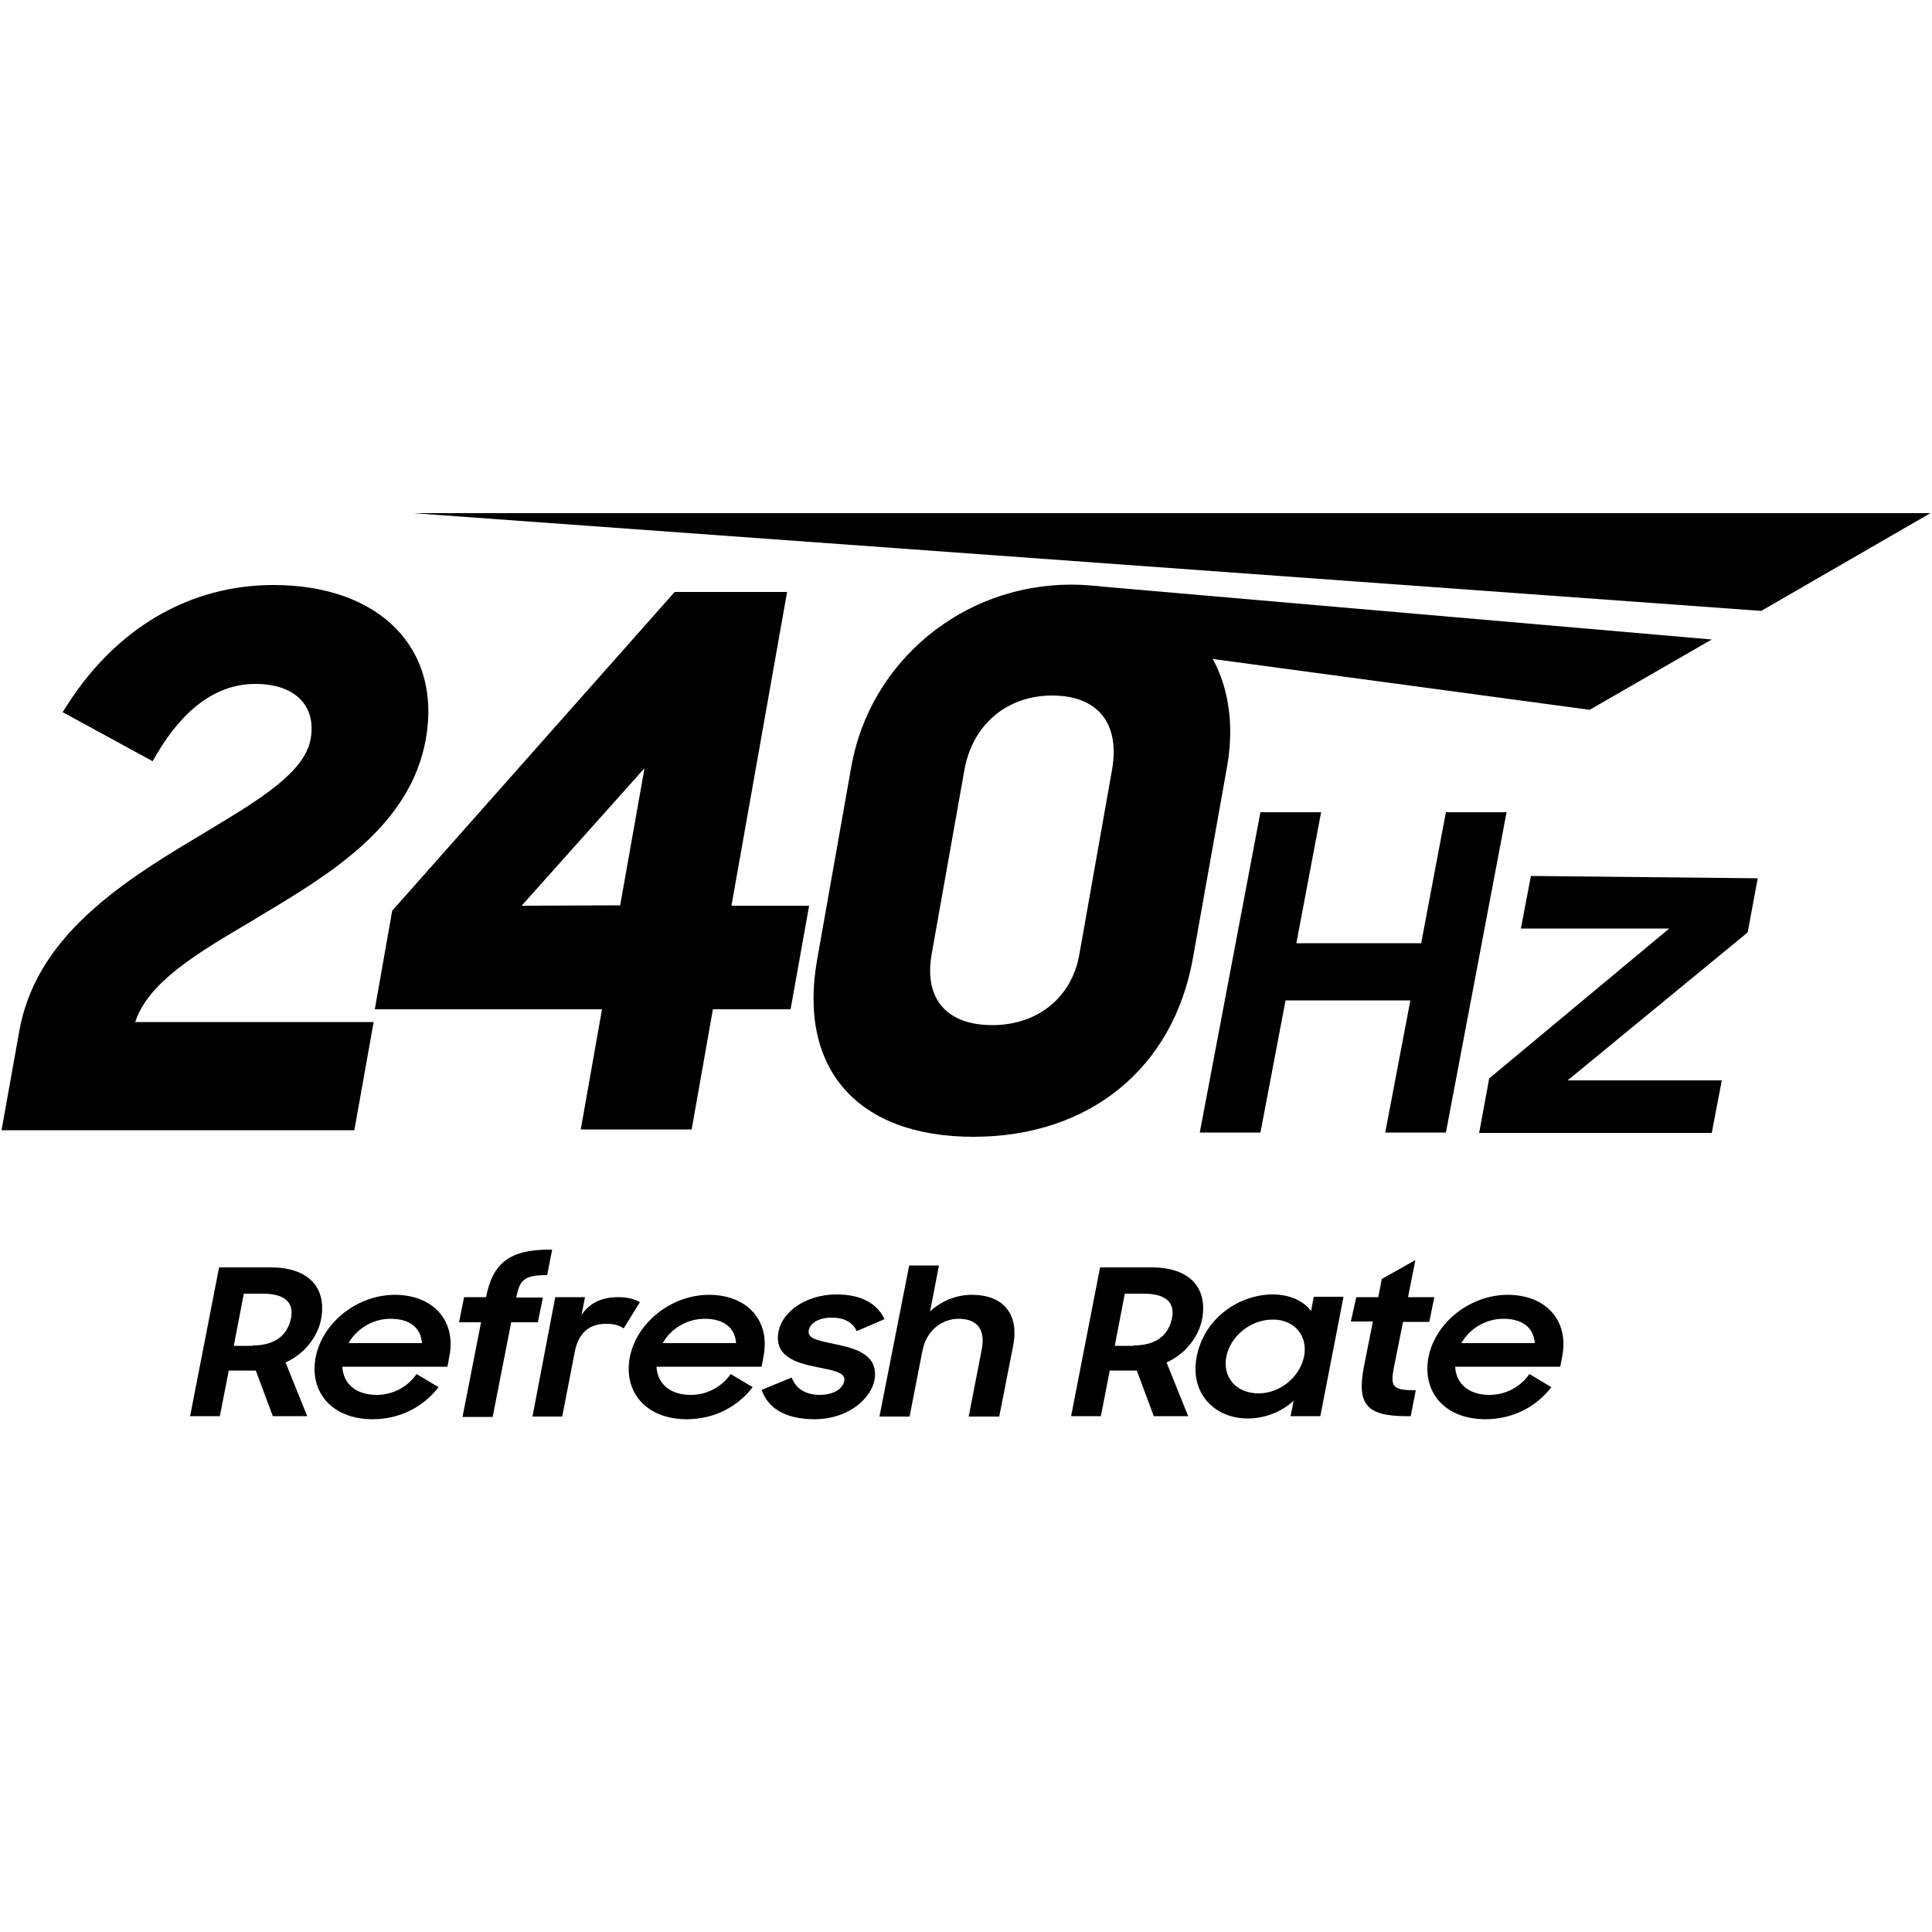
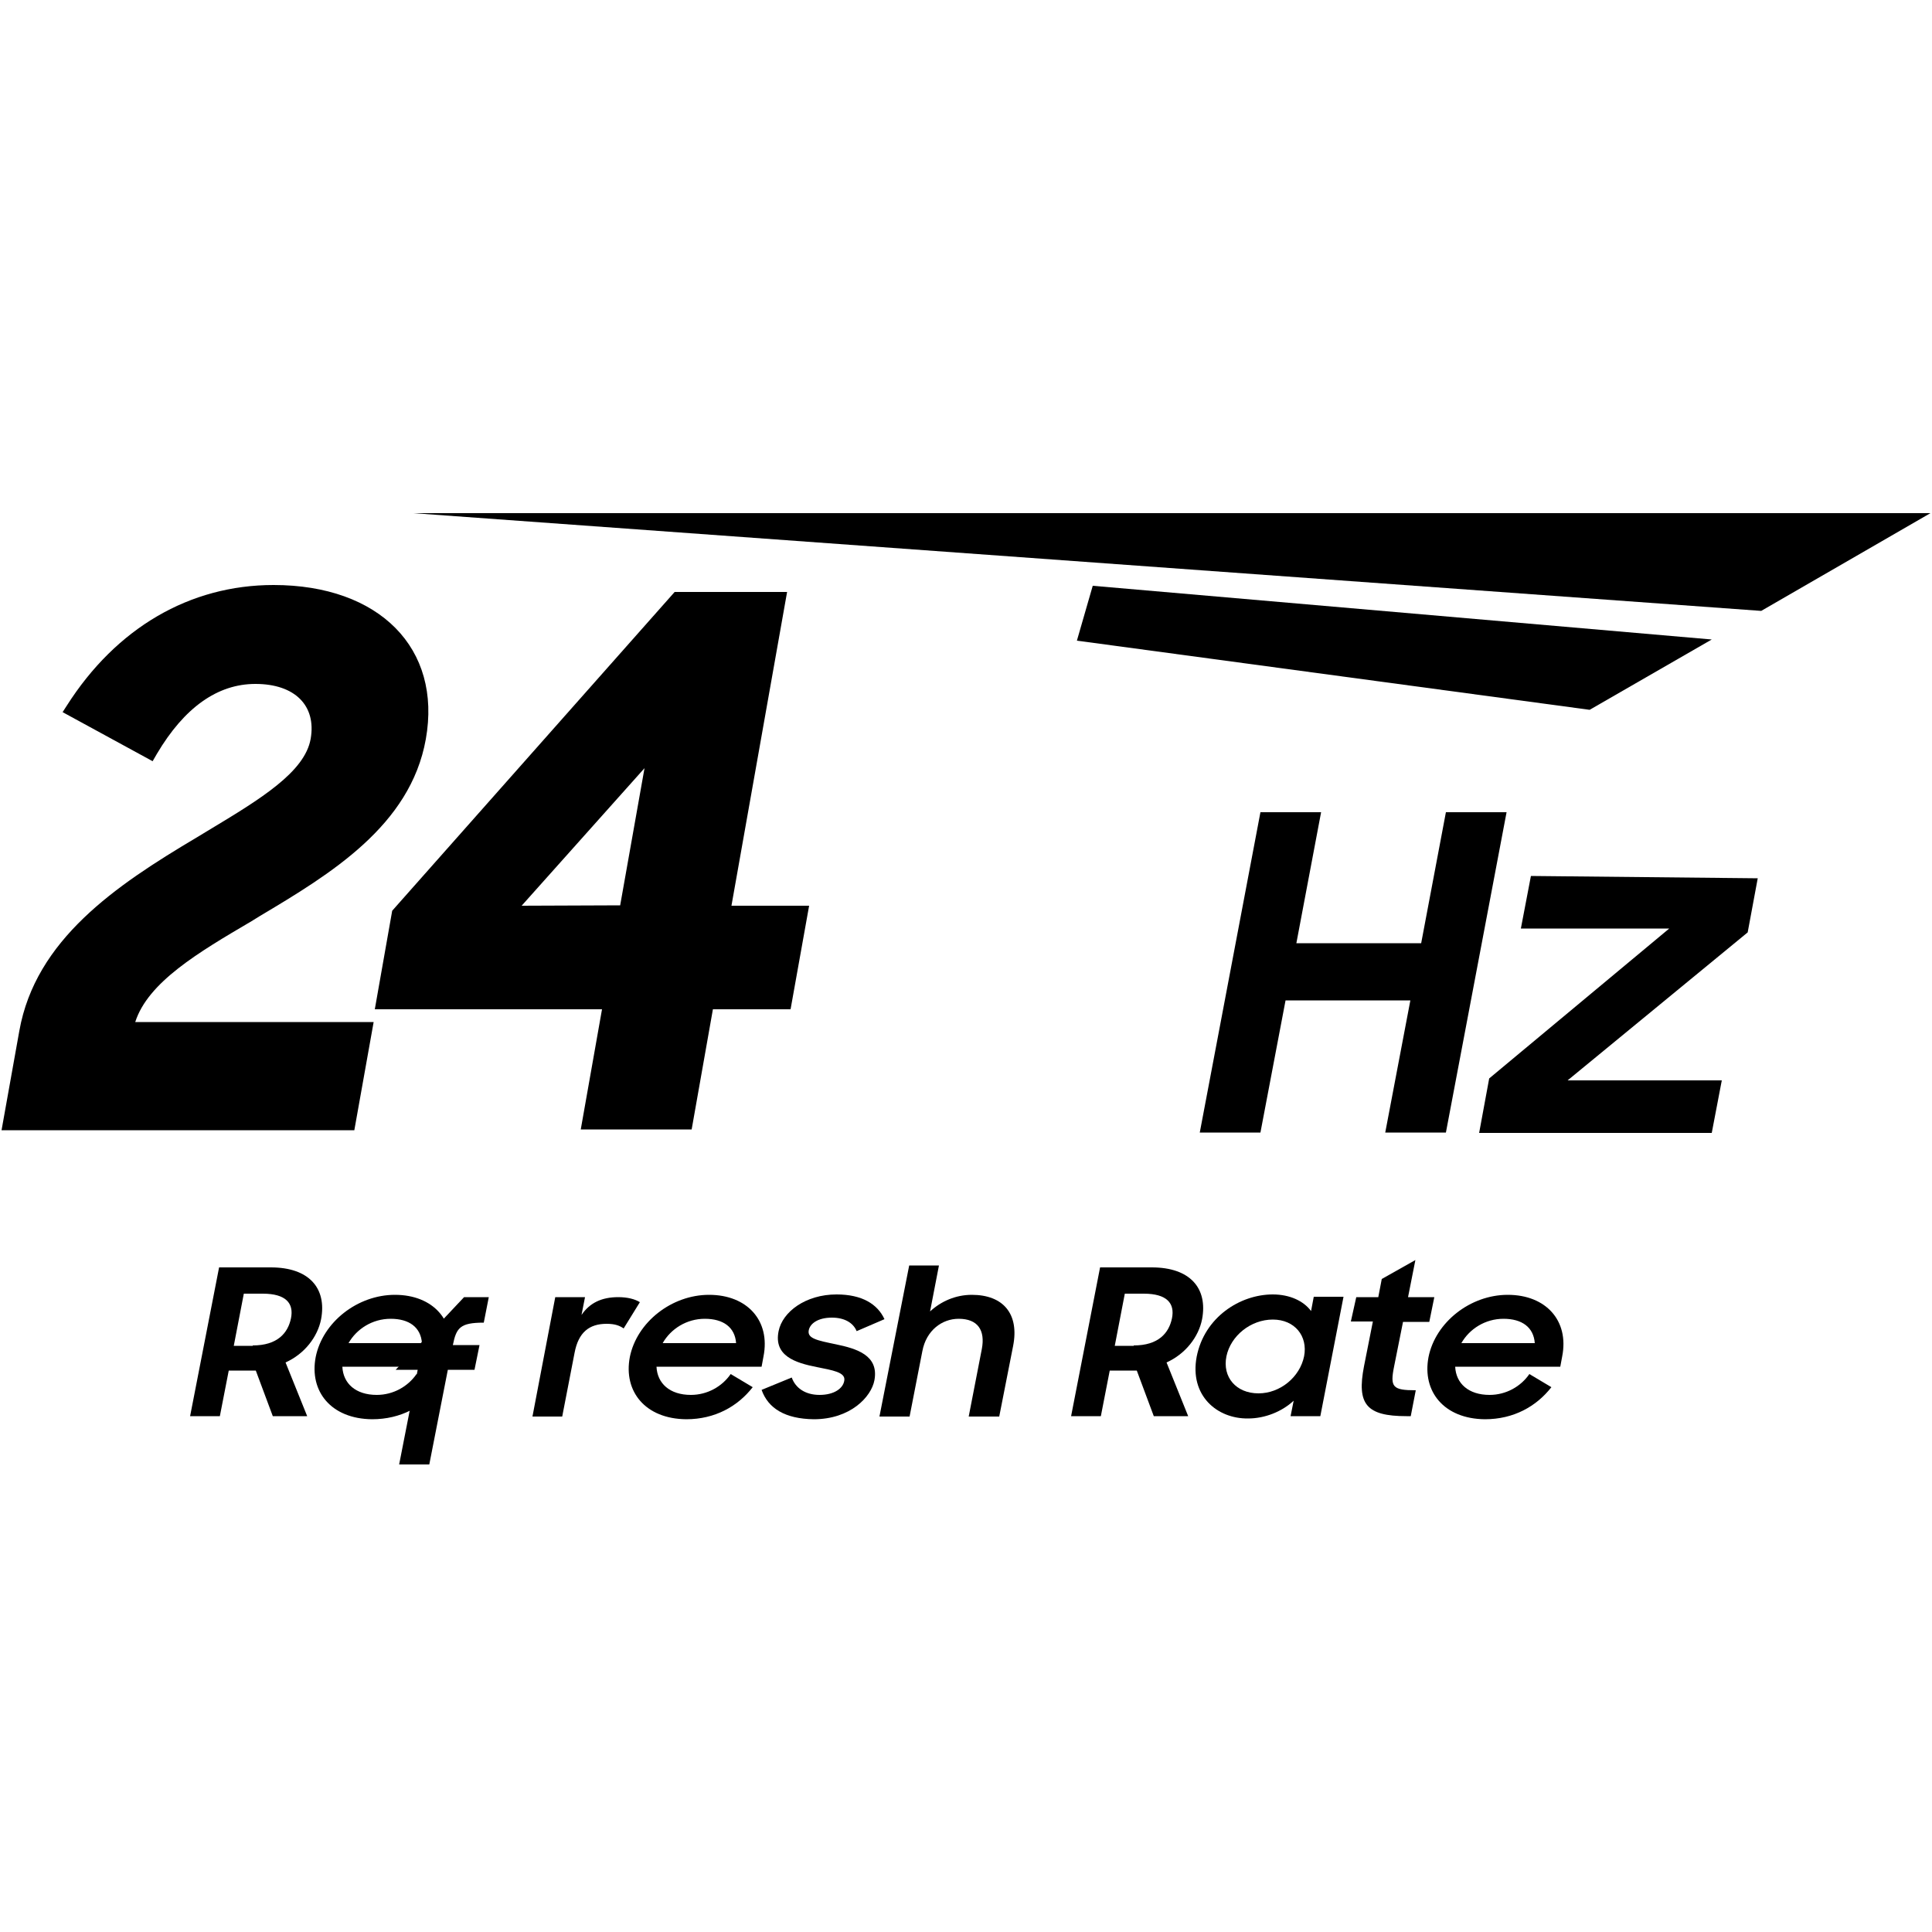
<svg xmlns="http://www.w3.org/2000/svg" version="1.1" id="Layer_1" x="0px" y="0px" viewBox="0 0 500 500" style="enable-background:new 0 0 500 500;" xml:space="preserve">
  <g>
    <g>
      <g>
        <g>
          <path d="M51.2,243.9" />
        </g>
      </g>
      <g>
        <g>
          <g>
            <g>
              <path d="M365,258.9h-32.3l-6.5,34.2h-15.7l15.7-82.9h15.7l-6.4,33.9h32.3l6.4-33.9h15.7l-15.7,82.9h-15.7L365,258.9z" />
              <path d="M385.4,279.1l46.6-38.8h-38.4l2.6-13.6l58.7,0.6l-2.6,14l-46.6,38.3h39.9l-2.6,13.6h-60.2L385.4,279.1z" />
            </g>
          </g>
          <g>
            <g>
              <g>
                <polygon points="443,165.5 282.8,151.6 278.7,165.8 411.4,183.7        " />
              </g>
              <g>
                <polygon points="106.9,132.8 455.8,158.1 499.6,132.8        " />
              </g>
            </g>
          </g>
          <g>
            <path d="M70.8,151.4c-21.7,0-40.7,11.1-53.5,31.2l-1.1,1.7L39.5,197l1.1-1.9c7.1-12,15.7-18.1,25.5-18.1       c10.2,0,15.8,5.6,14.3,14.2c-1.5,8.6-13,15.6-26.3,23.6l-3.3,2c-20.9,12.4-41.6,26.4-45.8,50l-4.6,25.7l91.3,0l5-28l-61.7,0       c3.3-10.3,16.3-18,30.1-26.1l2.1-1.3c18.3-10.9,39-23.4,43-45.8C114.4,167.8,98.2,151.4,70.8,151.4z" />
            <path d="M203.7,153.2l-29.1,0l-73.1,82.5l-4.5,25.5l58.8,0l-5.5,31.1l28.7,0l5.5-31.1l20.1,0l4.8-26.8l-20.1,0L203.7,153.2z        M135,234.4l31.8-35.6l-6.3,35.5L135,234.4z" />
-             <path d="M277.2,151.3c-28.1,0-52.1,19.9-56.9,47.2l-8.8,49.7c-5.1,28.4,10.4,46,40.4,46c30,0,51.7-17.7,56.8-46.1l8.9-49.9       C322.3,171,305.4,151.3,277.2,151.3z M256.8,265.3c-11.8,0-17.7-6.8-15.7-18.3l8.5-47.8c2.1-11.7,11-19.2,22.7-19.2       c11.8,0,17.6,7.2,15.5,19.2l-8.5,48C277.3,258.2,268.5,265.3,256.8,265.3z" />
          </g>
        </g>
      </g>
    </g>
    <g>
      <path d="M49.2,366.5l7.5-38.5h13.4c9.9,0,14.5,5.4,13,13.4c-0.9,4.6-4.3,9-9.2,11.2l5.6,13.9h-8.9l-4.4-11.8h-7l-2.3,11.8H49.2z     M65.4,348.2c6.4,0,9.1-3.2,9.9-7c0.8-3.9-1.3-6.4-7.3-6.4h-4.9l-2.6,13.5H65.4z" />
      <path d="M81.7,351.2c1.8-9,10.8-16.1,20.5-16.1c9.9,0,15.9,6.7,14.1,15.9l-0.5,2.7H88.6c0.2,4.3,3.4,7.3,8.9,7.3    c4.3,0,8.1-2.2,10.3-5.4l5.7,3.4c-3.9,5-9.8,8.3-17.2,8.3C85.7,367.2,80,360.1,81.7,351.2z M90.2,347.6h19    c-0.3-4.1-3.3-6.3-8.1-6.3C96.4,341.3,92.3,343.9,90.2,347.6z" />
-       <path d="M120.1,335.7h5.7l0,0c1.7-8.9,6.2-12.3,16.4-12.3h0.7l-1.3,6.6c-6.1,0-7.1,1.3-8,5.8h6.9l-1.3,6.4h-6.9l-4.8,24.5h-7.8    l4.8-24.5h-5.7L120.1,335.7z" />
+       <path d="M120.1,335.7h5.7l0,0h0.7l-1.3,6.6c-6.1,0-7.1,1.3-8,5.8h6.9l-1.3,6.4h-6.9l-4.8,24.5h-7.8    l4.8-24.5h-5.7L120.1,335.7z" />
      <path d="M143.7,335.7h7.7l-0.9,4.6c2.1-3.1,5.2-4.6,9.5-4.6c2.4,0,4.3,0.5,5.6,1.3l-4.2,6.8c-1-0.7-2.2-1.2-4.4-1.2    c-4.5,0-7.3,2.2-8.3,7.5l-3.2,16.5h-7.7L143.7,335.7z" />
      <path d="M163,351.2c1.8-9,10.8-16.1,20.5-16.1c9.9,0,15.9,6.7,14.1,15.9l-0.5,2.7h-27.2c0.2,4.3,3.4,7.3,8.9,7.3    c4.3,0,8.1-2.2,10.3-5.4l5.7,3.4c-3.9,5-9.8,8.3-17.2,8.3C167,367.2,161.3,360.1,163,351.2z M171.5,347.6h19    c-0.3-4.1-3.3-6.3-8.1-6.3C177.7,341.3,173.6,343.9,171.5,347.6z" />
      <path d="M197.1,359.7l7.8-3.2c1,2.8,3.6,4.5,7.2,4.5c3.8,0,6.1-1.7,6.4-3.7c0.4-2.2-3.2-2.7-7.1-3.5c-5.6-1.1-11.2-2.9-9.9-9.3    c1-5,7-9.5,15-9.5c6.6,0,10.6,2.5,12.4,6.4l-7.2,3.1c-0.9-2.2-3.2-3.5-6.4-3.5c-3.7,0-5.7,1.6-6,3.3c-0.4,2.1,2.2,2.6,7,3.6    c5.3,1.1,11.2,2.8,10,9.3c-0.8,4.3-6.2,10.1-15.7,10.1C203.2,367.2,198.8,364.5,197.1,359.7z" />
      <path d="M235.3,327.5h7.7l-2.3,11.9c2.8-2.6,6.6-4.3,10.8-4.3c8.2,0,12.3,5,10.7,13.2l-3.6,18.3h-7.9l3.4-17.5    c0.9-4.8-1-7.8-6-7.8c-4.3,0-8.4,3-9.4,8.4l-3.3,16.9h-7.8L235.3,327.5z" />
      <path d="M277.2,366.5l7.5-38.5h13.4c9.9,0,14.5,5.4,13,13.4c-0.9,4.6-4.3,9-9.2,11.2l5.6,13.9h-8.9l-4.4-11.8h-7l-2.3,11.8H277.2z     M293.4,348.2c6.4,0,9.1-3.2,9.9-7c0.8-3.9-1.3-6.4-7.3-6.4h-4.9l-2.6,13.5H293.4z" />
      <path d="M309.7,351.1c2-10.2,11.2-16.1,19.7-16.1c4.4,0,8,1.7,9.9,4.3l0.7-3.7h7.7l-6,30.9H334l0.8-4c-3,2.8-7.4,4.6-11.8,4.6    C315,367.2,307.8,361.2,309.7,351.1z M337.5,351c1-5.2-2.4-9.5-8.1-9.5c-5.7,0-10.9,4.2-12,9.5c-1.1,5.4,2.5,9.6,8.3,9.6    C331.3,360.6,336.4,356.4,337.5,351z" />
      <path d="M351,335.7h5.7l0.9-4.7l8.7-4.9l-1.9,9.6h6.8l-1.3,6.4h-6.8l-2.3,11.5c-1.1,5.4-0.4,6.2,5.6,6.2l-1.3,6.7h-1.1    c-10.4,0-12.9-3.1-11-12.9l2.3-11.6h-5.7L351,335.7z" />
      <path d="M369.7,351.2c1.8-9,10.8-16.1,20.5-16.1c9.9,0,15.9,6.7,14.1,15.9l-0.5,2.7h-27.2c0.2,4.3,3.4,7.3,8.9,7.3    c4.3,0,8.1-2.2,10.3-5.4l5.7,3.4c-3.9,5-9.8,8.3-17.2,8.3C373.7,367.2,368,360.1,369.7,351.2z M378.2,347.6h19    c-0.3-4.1-3.3-6.3-8.1-6.3C384.4,341.3,380.3,343.9,378.2,347.6z" />
    </g>
  </g>
</svg>